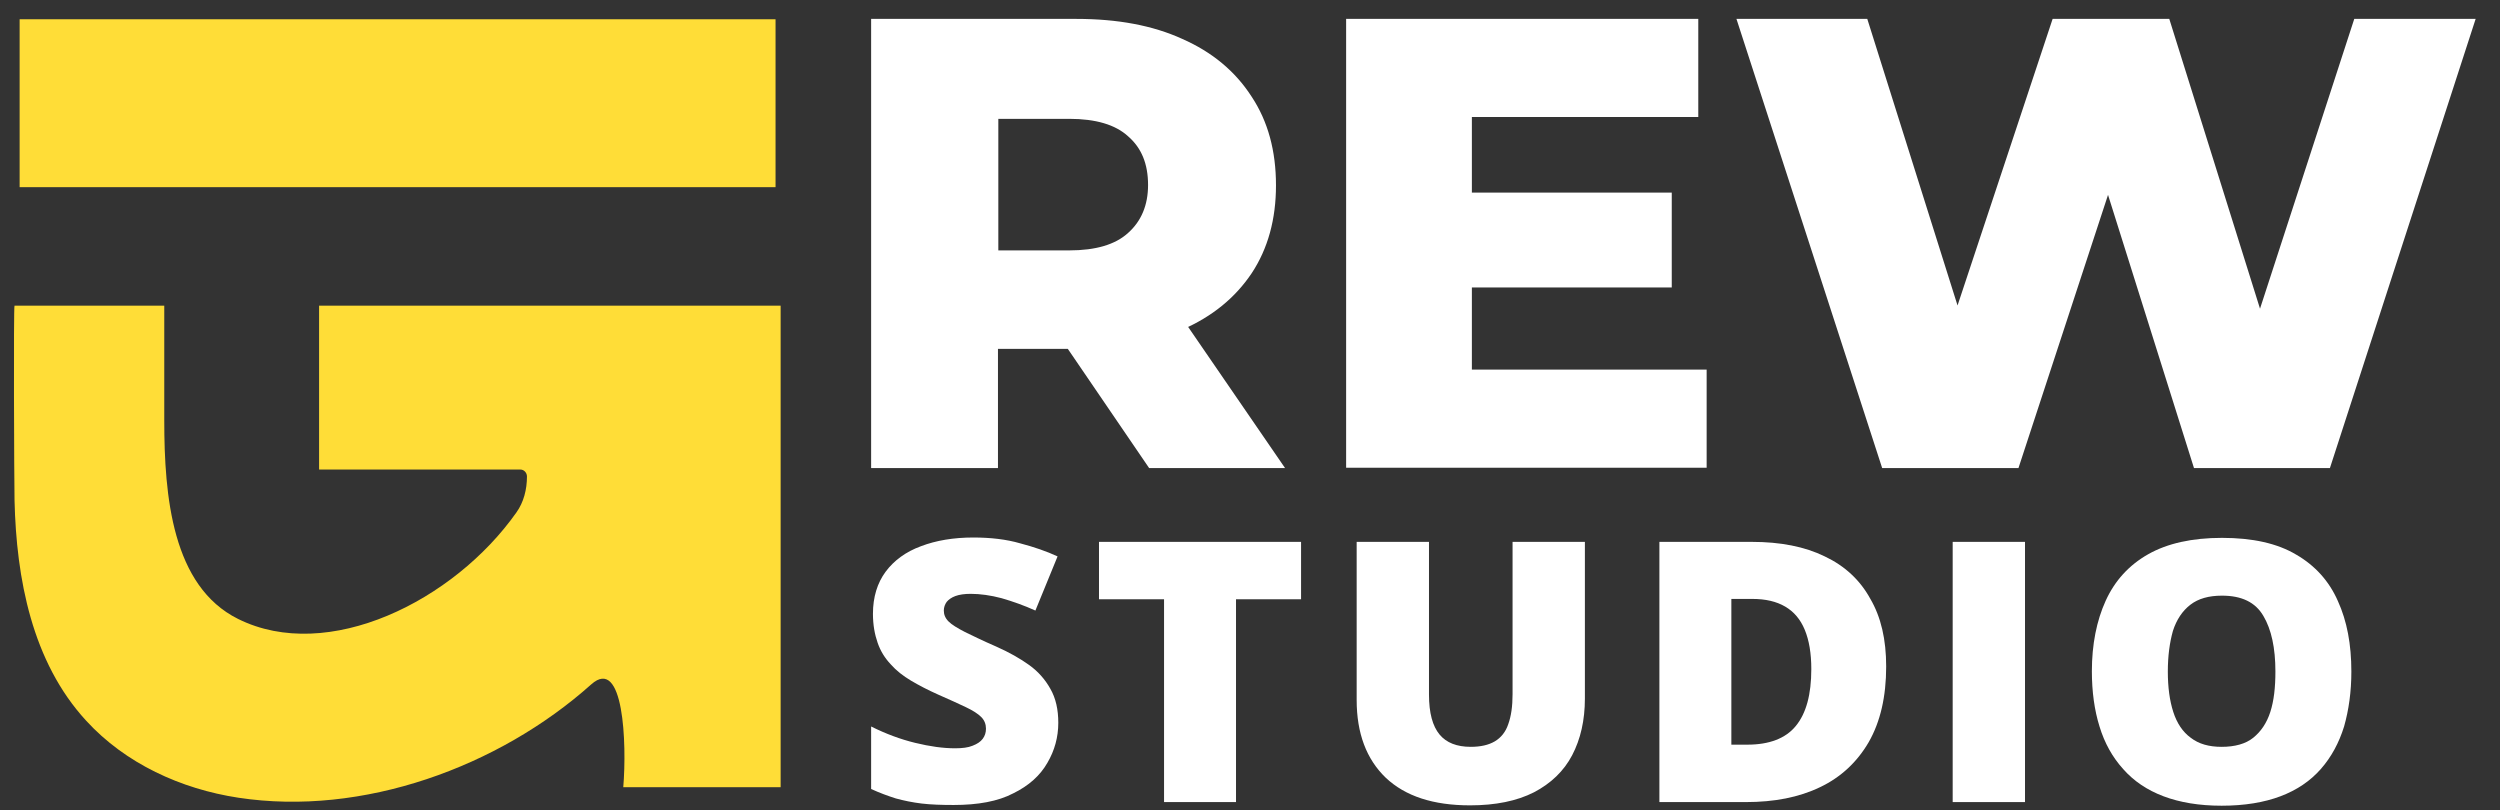
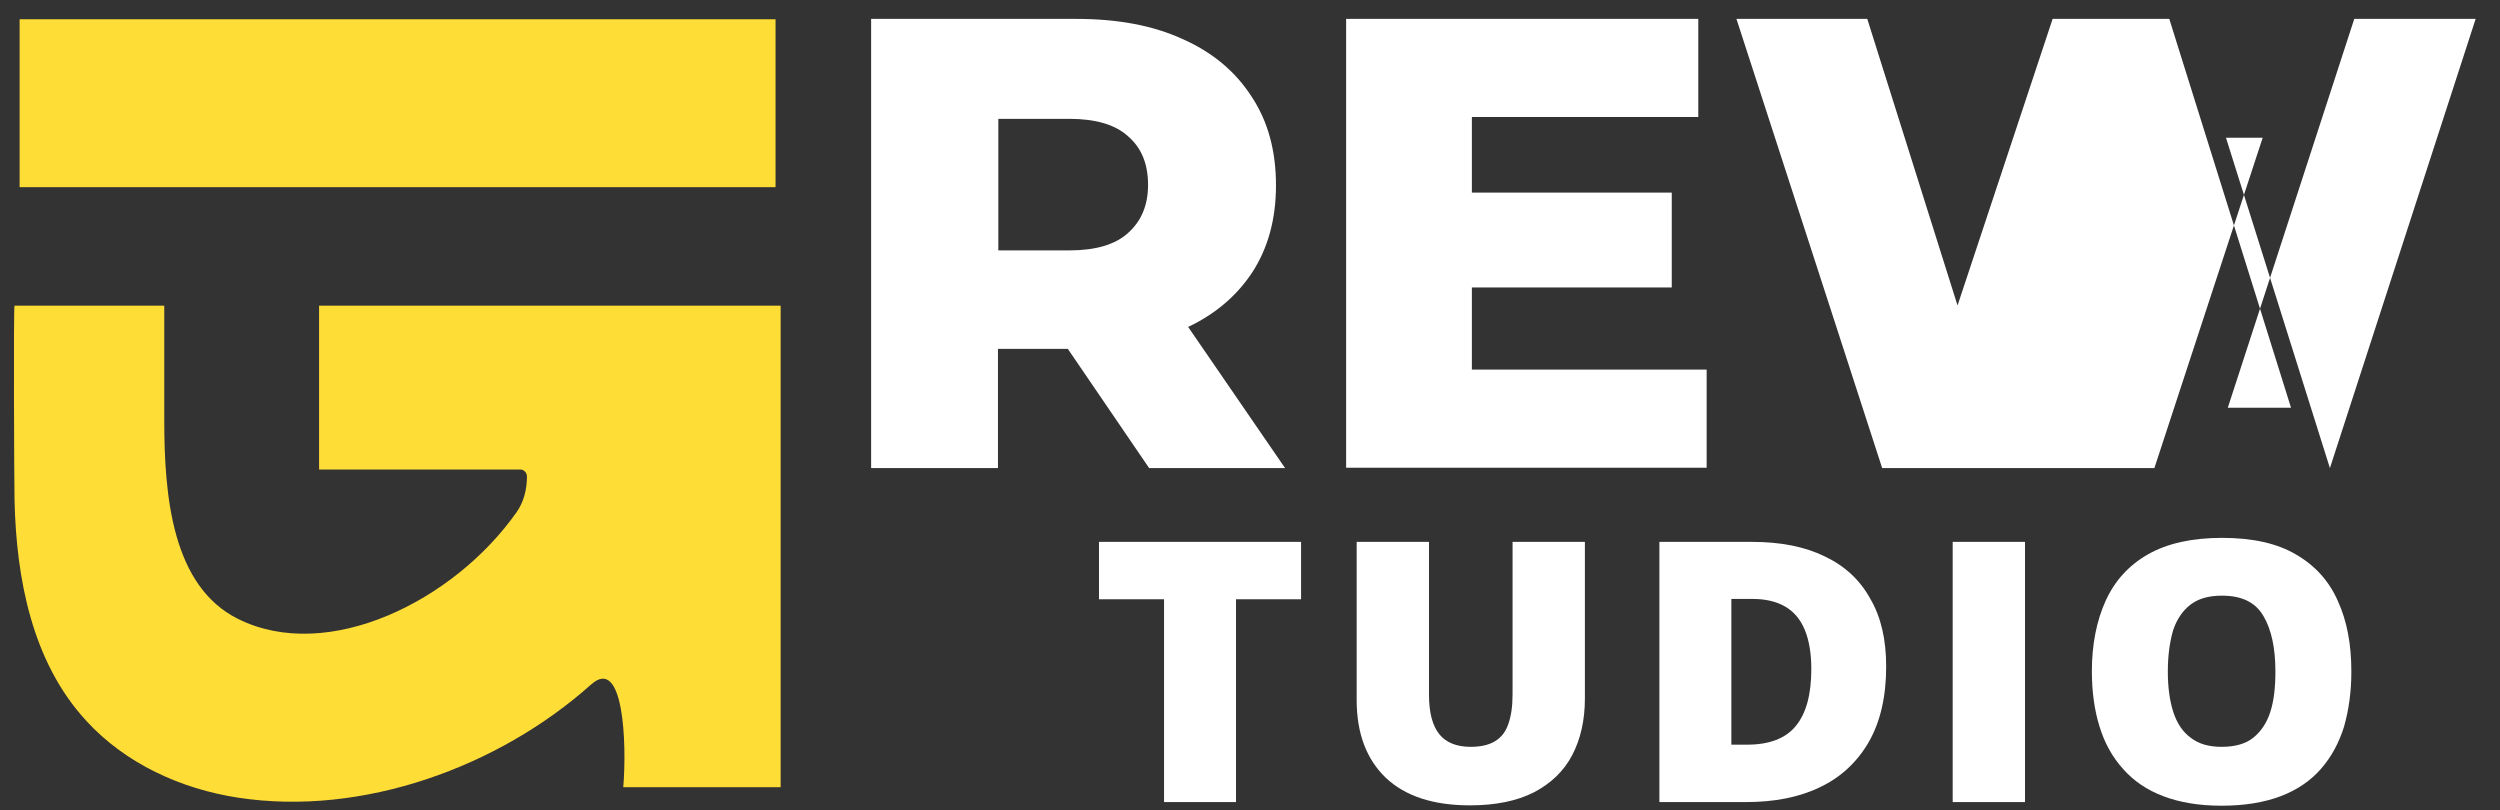
<svg xmlns="http://www.w3.org/2000/svg" id="Layer_1" x="0px" y="0px" viewBox="0 0 687.9 222.9" style="enable-background:new 0 0 687.9 222.9;" xml:space="preserve">
  <rect x="0" y="0" width="687.9" height="222.9" fill="#333333" stroke="none" />
  <style type="text/css">	.st0{fill:#FFDD37;}	.st1{fill:#FFFFFF;}</style>
  <path class="st0" d="M5.4,5.3v46.2h208V5.3H5.4z" />
  <path class="st0" d="M4,84.1c0,0,41.2,0,41.2,0v31.6c0,20.9,2.2,45.6,20.3,54.6c24.7,12.3,59.4-4.9,76.6-29.3c2-2.8,2.9-6.3,2.9-9.9 c0-1-0.8-1.9-1.8-1.9H87.8V84.1h127v132.5h-43.3c1-12.1,0.1-36.2-8.8-28.3c-25.5,22.8-63,36.4-97.1,31.2 c-15.8-2.4-31.1-9.4-41.9-21.2C8.8,182.1,4.5,159.2,4,137.7C3.9,132.7,3.7,84.1,4,84.1z" />
-   <path class="st1" d="M239.7,128.8V5.2h56.5c11.3,0,21,1.8,29.1,5.5c8.2,3.6,14.6,8.9,19.1,15.9c4.5,6.8,6.7,14.9,6.7,24.4 c0,9.3-2.2,17.4-6.7,24.2c-4.5,6.7-10.8,11.9-19.1,15.5c-8.1,3.5-17.8,5.3-29.1,5.3h-37.1l15.5-14.7v47.5H239.7z M316.2,128.8 l-30.7-45h37.2l30.9,45H316.2z M274.7,85l-15.5-16.1h35c7.3,0,12.7-1.6,16.2-4.8c3.6-3.2,5.5-7.6,5.5-13.2c0-5.8-1.8-10.2-5.5-13.4 c-3.5-3.2-8.9-4.8-16.2-4.8h-35l15.5-16.1V85z M402.6,53h57.4v26.1h-57.4V53z M405,101.7h64.6v27h-99.2V5.2h96.9v27H405V101.7z  M517.9,128.8L477.8,5.2h36l33.7,107h-18.2l35.5-107h32.1l33.5,107H613l34.8-107h33.4l-40.1,123.6h-37.4l-28.6-90.9h10.1l-29.8,90.9 H517.9z" />
+   <path class="st1" d="M239.7,128.8V5.2h56.5c11.3,0,21,1.8,29.1,5.5c8.2,3.6,14.6,8.9,19.1,15.9c4.5,6.8,6.7,14.9,6.7,24.4 c0,9.3-2.2,17.4-6.7,24.2c-4.5,6.7-10.8,11.9-19.1,15.5c-8.1,3.5-17.8,5.3-29.1,5.3h-37.1l15.5-14.7v47.5H239.7z M316.2,128.8 l-30.7-45h37.2l30.9,45H316.2z M274.7,85l-15.5-16.1h35c7.3,0,12.7-1.6,16.2-4.8c3.6-3.2,5.5-7.6,5.5-13.2c0-5.8-1.8-10.2-5.5-13.4 c-3.5-3.2-8.9-4.8-16.2-4.8h-35l15.5-16.1V85z M402.6,53h57.4v26.1h-57.4V53z M405,101.7h64.6v27h-99.2V5.2h96.9v27H405V101.7z  M517.9,128.8L477.8,5.2h36l33.7,107h-18.2l35.5-107h32.1l33.5,107H613l34.8-107h33.4l-40.1,123.6l-28.6-90.9h10.1l-29.8,90.9 H517.9z" />
  <g>
-     <path class="st1" d="M291.2,198.9c0,3.9-1,7.6-3,11c-2,3.5-5.1,6.3-9.4,8.4c-4.2,2.2-9.7,3.2-16.4,3.2c-3.3,0-6.3-0.1-8.8-0.4  c-2.5-0.3-4.9-0.8-7.1-1.4c-2.2-0.7-4.4-1.5-6.8-2.6v-17.2c4,2,8,3.5,12.1,4.5c4.1,1,7.7,1.5,11,1.5c2,0,3.6-0.2,4.8-0.7  c1.3-0.5,2.2-1.1,2.8-1.9c0.6-0.8,0.9-1.7,0.9-2.8c0-1.2-0.4-2.3-1.3-3.2c-0.9-0.9-2.3-1.8-4.2-2.7c-1.9-0.9-4.5-2.1-7.7-3.5  c-2.7-1.2-5.2-2.5-7.4-3.8c-2.2-1.3-4.1-2.8-5.6-4.5c-1.6-1.7-2.8-3.6-3.6-5.9c-0.8-2.3-1.3-4.9-1.3-8c0-4.6,1.2-8.5,3.5-11.6  c2.3-3.1,5.6-5.5,9.7-7c4.2-1.6,9-2.4,14.4-2.4c4.8,0,9.1,0.5,12.9,1.6c3.8,1,7.3,2.2,10.3,3.6l-6.1,14.9c-3.1-1.4-6.2-2.5-9.3-3.4  c-3-0.8-5.9-1.2-8.5-1.2c-1.7,0-3.1,0.2-4.2,0.6c-1.1,0.4-1.9,1-2.4,1.6c-0.5,0.7-0.8,1.5-0.8,2.4c0,1.1,0.4,2.1,1.3,3  c0.9,0.9,2.4,1.8,4.5,2.9c2.1,1,4.9,2.4,8.6,4c3.6,1.6,6.6,3.3,9.1,5.1c2.5,1.8,4.4,4,5.8,6.5C290.5,192.1,291.2,195.2,291.2,198.9  z" />
    <path class="st1" d="M340.1,220.7h-19.8v-55.8h-17.9v-15.8H358v15.8h-17.9V220.7z" />
    <path class="st1" d="M436.1,149.1v43.1c0,6-1.2,11.2-3.5,15.6c-2.3,4.4-5.9,7.8-10.5,10.2c-4.7,2.4-10.6,3.6-17.6,3.6  c-10.1,0-17.8-2.5-23.2-7.6c-5.3-5.1-8-12.2-8-21.4v-43.5h19.9v42c0,5.1,1,8.7,2.9,11c1.9,2.3,4.8,3.4,8.6,3.4  c2.7,0,4.9-0.5,6.6-1.5s3-2.6,3.7-4.7c0.8-2.2,1.2-4.9,1.2-8.3v-41.9H436.1z" />
    <path class="st1" d="M519,183.4c0,8.3-1.6,15.2-4.8,20.8c-3.2,5.5-7.7,9.7-13.4,12.4c-5.8,2.8-12.6,4.1-20.4,4.1h-23.8v-71.6h25.4  c7.9,0,14.6,1.3,20.1,4c5.5,2.6,9.7,6.5,12.5,11.6C517.6,169.8,519,176,519,183.4z M498.4,184.1c0-4.3-0.6-7.9-1.8-10.8  c-1.2-2.9-3-5-5.4-6.4c-2.4-1.4-5.4-2.1-9-2.1h-5.8v40.1h4.4c6,0,10.5-1.7,13.3-5.1C497,196.3,498.4,191.1,498.4,184.1z" />
    <path class="st1" d="M537.3,220.7v-71.6h19.9v71.6H537.3z" />
    <path class="st1" d="M647,184.8c0,5.5-0.7,10.5-2,15.1c-1.4,4.5-3.5,8.4-6.4,11.7c-2.9,3.3-6.6,5.8-11.1,7.5  c-4.5,1.7-9.9,2.6-16.2,2.6c-6.2,0-11.5-0.9-16-2.6c-4.5-1.7-8.2-4.2-11.1-7.5c-2.9-3.2-5.1-7.1-6.5-11.7  c-1.4-4.5-2.1-9.6-2.1-15.2c0-7.4,1.3-13.9,3.8-19.4c2.5-5.5,6.4-9.8,11.7-12.8c5.3-3,12.1-4.5,20.3-4.5c8.4,0,15.2,1.5,20.4,4.6  c5.2,3,9.1,7.3,11.5,12.8C645.8,170.9,647,177.3,647,184.8z M596.5,184.8c0,4.3,0.5,8,1.5,11.1c1,3.1,2.6,5.5,4.8,7.1  c2.2,1.7,5,2.5,8.5,2.5c3.6,0,6.6-0.8,8.7-2.5s3.7-4,4.7-7.1c1-3.1,1.4-6.8,1.4-11.1c0-6.5-1.1-11.6-3.3-15.3  c-2.2-3.8-6-5.6-11.4-5.6c-3.6,0-6.5,0.8-8.7,2.5c-2.2,1.7-3.8,4.1-4.8,7.2C597,176.8,596.5,180.5,596.5,184.8z" />
  </g>
</svg>